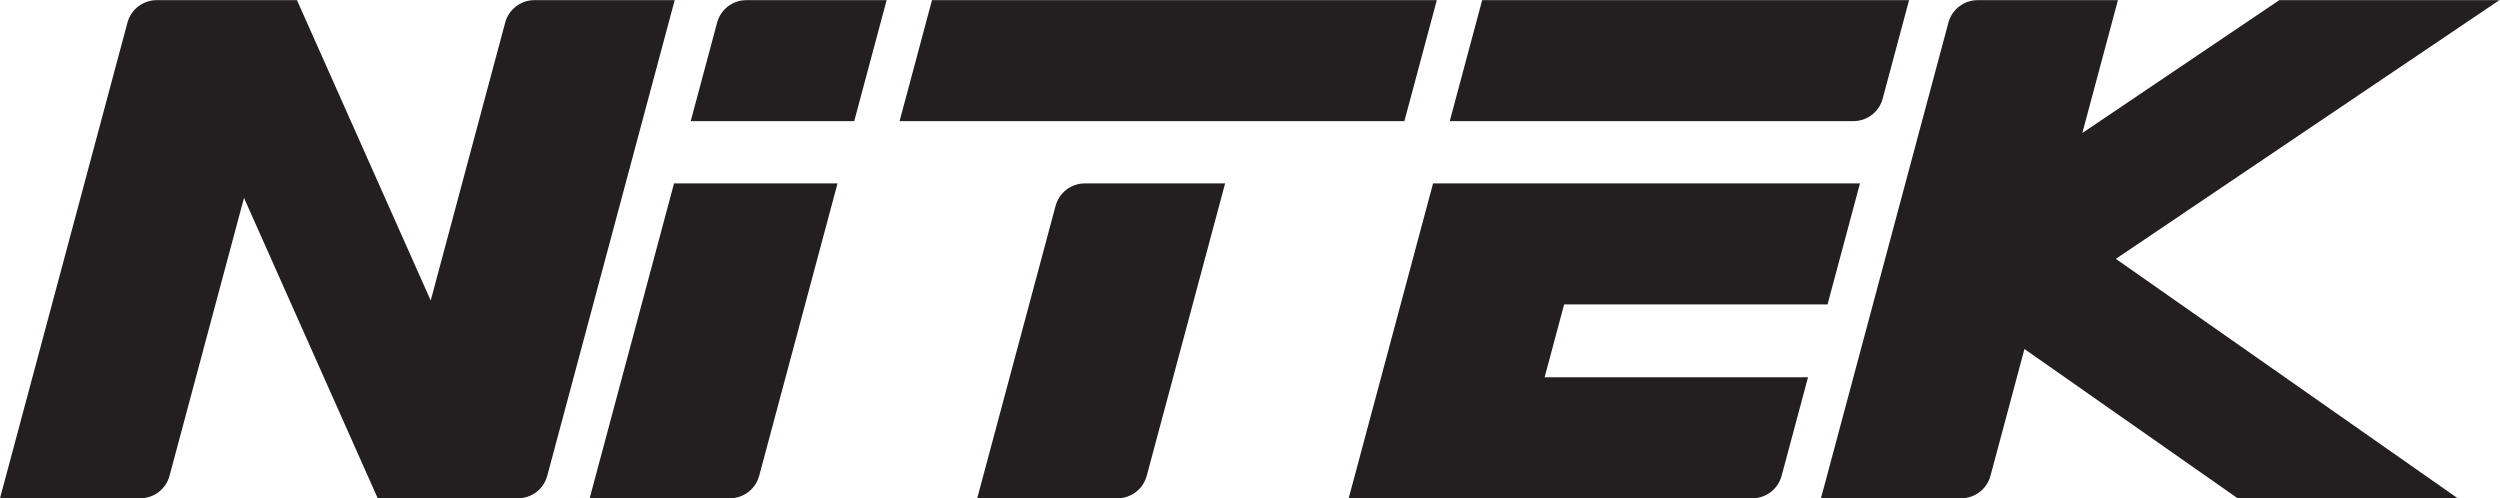
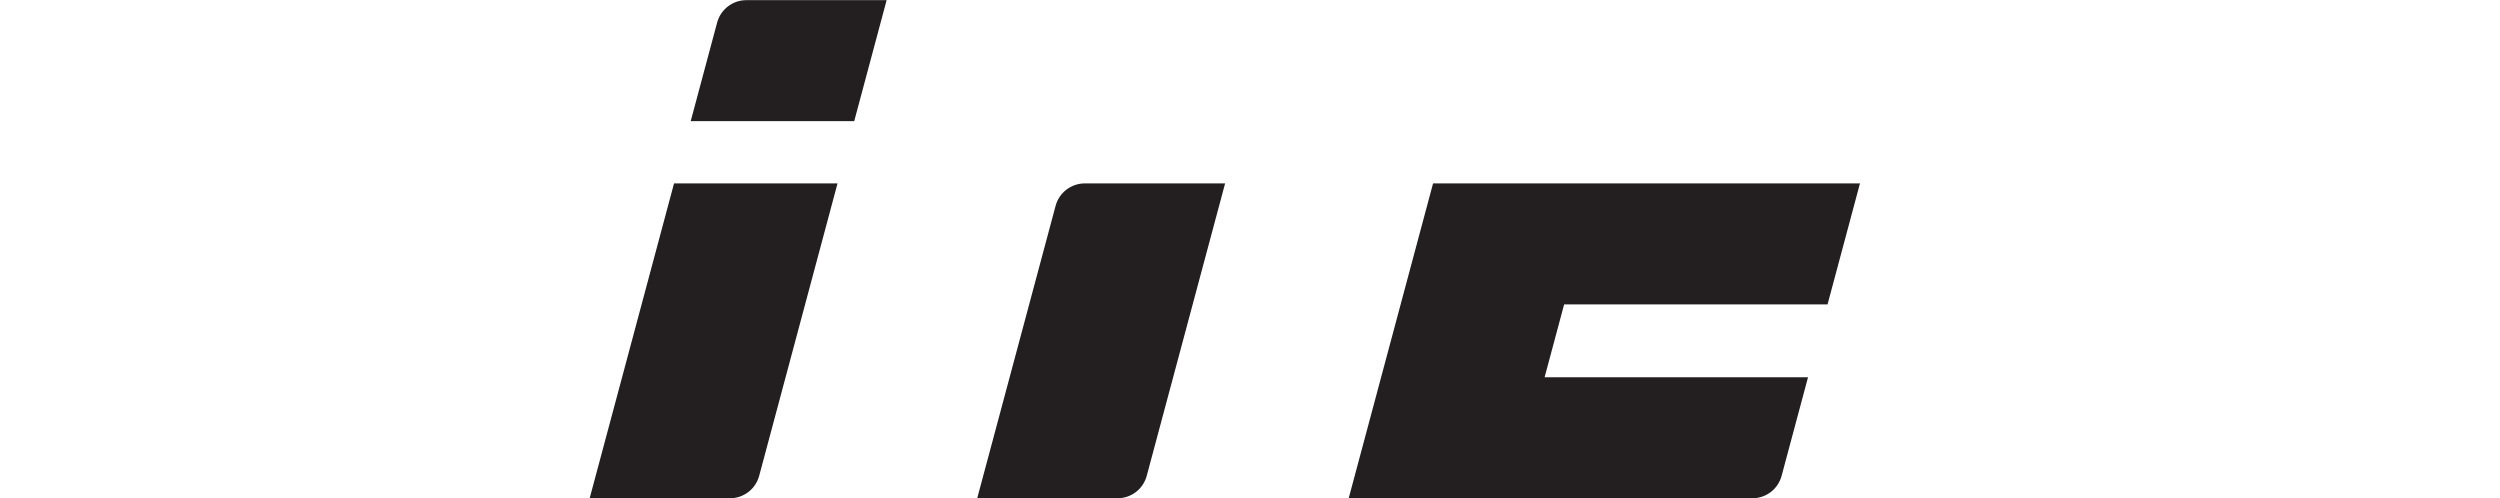
<svg xmlns="http://www.w3.org/2000/svg" version="1.1" id="svg2" xml:space="preserve" width="278.027" height="55.413" viewBox="0 0 278.027 55.413">
  <defs id="defs6" />
  <g id="g8" transform="matrix(1.333,0,0,-1.333,0,55.413)">
    <g id="g10" transform="scale(0.1)">
      <path d="M 956.703,18.723 C 978.504,100.043 1000.3,181.359 1022.1,262.691 H 905.074 c -11.429,0 -21.441,-7.679 -24.402,-18.718 C 858.871,162.641 837.074,81.32 815.273,0 h 117.032 c 11.429,0 21.437,7.68 24.398,18.723" style="fill:#231f20;fill-opacity:1;fill-rule:nonzero;stroke:none" id="path12" />
      <path d="m 1461.98,0 c 11.43,0 21.44,7.68 24.4,18.719 7.34,27.402 14.69,54.812 22.03,82.211 h -219.77 c 5.44,20.269 10.87,40.55 16.31,60.832 h 219.76 c 9.01,33.636 18.03,67.289 27.04,100.929 H 1195.59 C 1172.12,175.129 1148.66,87.559 1125.2,0 h 336.78" style="fill:#231f20;fill-opacity:1;fill-rule:nonzero;stroke:none" id="path14" />
-       <path d="m 1592.72,415.582 h -356.16 c -9.02,-33.641 -18.03,-67.281 -27.05,-100.93 h 336.78 c 11.44,0 21.45,7.68 24.4,18.731 7.35,27.398 14.69,54.797 22.03,82.199" style="fill:#231f20;fill-opacity:1;fill-rule:nonzero;stroke:none" id="path16" />
      <path d="M 633.371,18.723 C 630.41,7.684 620.398,0.004 608.969,0.004 H 491.949 C 515.41,87.562 538.879,175.121 562.34,262.684 H 698.738 C 676.949,181.363 655.16,100.043 633.371,18.723" style="fill:#231f20;fill-opacity:1;fill-rule:nonzero;stroke:none" id="path18" />
      <path d="m 598.289,396.859 c 2.961,11.039 12.969,18.719 24.399,18.719 h 117.019 c -9.008,-33.64 -18.027,-67.281 -27.039,-100.922 h -136.41 c 7.351,27.403 14.691,54.801 22.031,82.203" style="fill:#231f20;fill-opacity:1;fill-rule:nonzero;stroke:none" id="path20" />
-       <path d="m 1649.95,415.582 h 117.02 c -9.9,-36.949 -19.8,-73.902 -29.71,-110.852 54.79,36.95 109.57,73.903 164.35,110.852 61.21,0 122.41,0 183.61,0 h 0.01 C 1978.55,343.633 1871.88,271.68 1765.21,199.73 1860.29,133.152 1955.37,66.57 2050.45,0 H 1866.83 C 1807.55,41.512 1748.27,83.019 1688.98,124.531 1679.53,89.262 1670.08,53.992 1660.63,18.723 1657.67,7.68 1647.66,0 1636.23,0 h -117.02 c 35.45,132.281 70.89,264.57 106.34,396.859 2.96,11.043 12.97,18.723 24.4,18.723" style="fill:#231f20;fill-opacity:1;fill-rule:nonzero;stroke:none" id="path22" />
-       <path d="m 777.551,415.582 -27.039,-100.93 h 421.158 l 27.04,100.93 H 777.551" style="fill:#231f20;fill-opacity:1;fill-rule:nonzero;stroke:none" id="path24" />
-       <path d="m 445.871,415.582 c -11.43,0 -21.441,-7.68 -24.402,-18.723 C 400.762,319.563 380.051,242.27 359.34,164.98 322.148,248.512 284.949,332.051 247.762,415.582 H 130.738 c -11.429,0 -21.437,-7.68 -24.398,-18.723 C 94.359,352.133 82.379,307.41 70.391,262.691 46.93,175.121 23.469,87.562 0,0 h 117.02 c 11.441,0 21.449,7.68 24.402,18.723 20.707,77.297 41.43,154.59 62.137,231.879 C 240.75,167.07 277.941,83.531 315.129,0 h 117.019 c 11.43,0 21.442,7.68 24.403,18.723 C 492,151.012 527.441,283.293 562.891,415.582 h -117.02" style="fill:#231f20;fill-opacity:1;fill-rule:nonzero;stroke:none" id="path26" />
    </g>
  </g>
</svg>